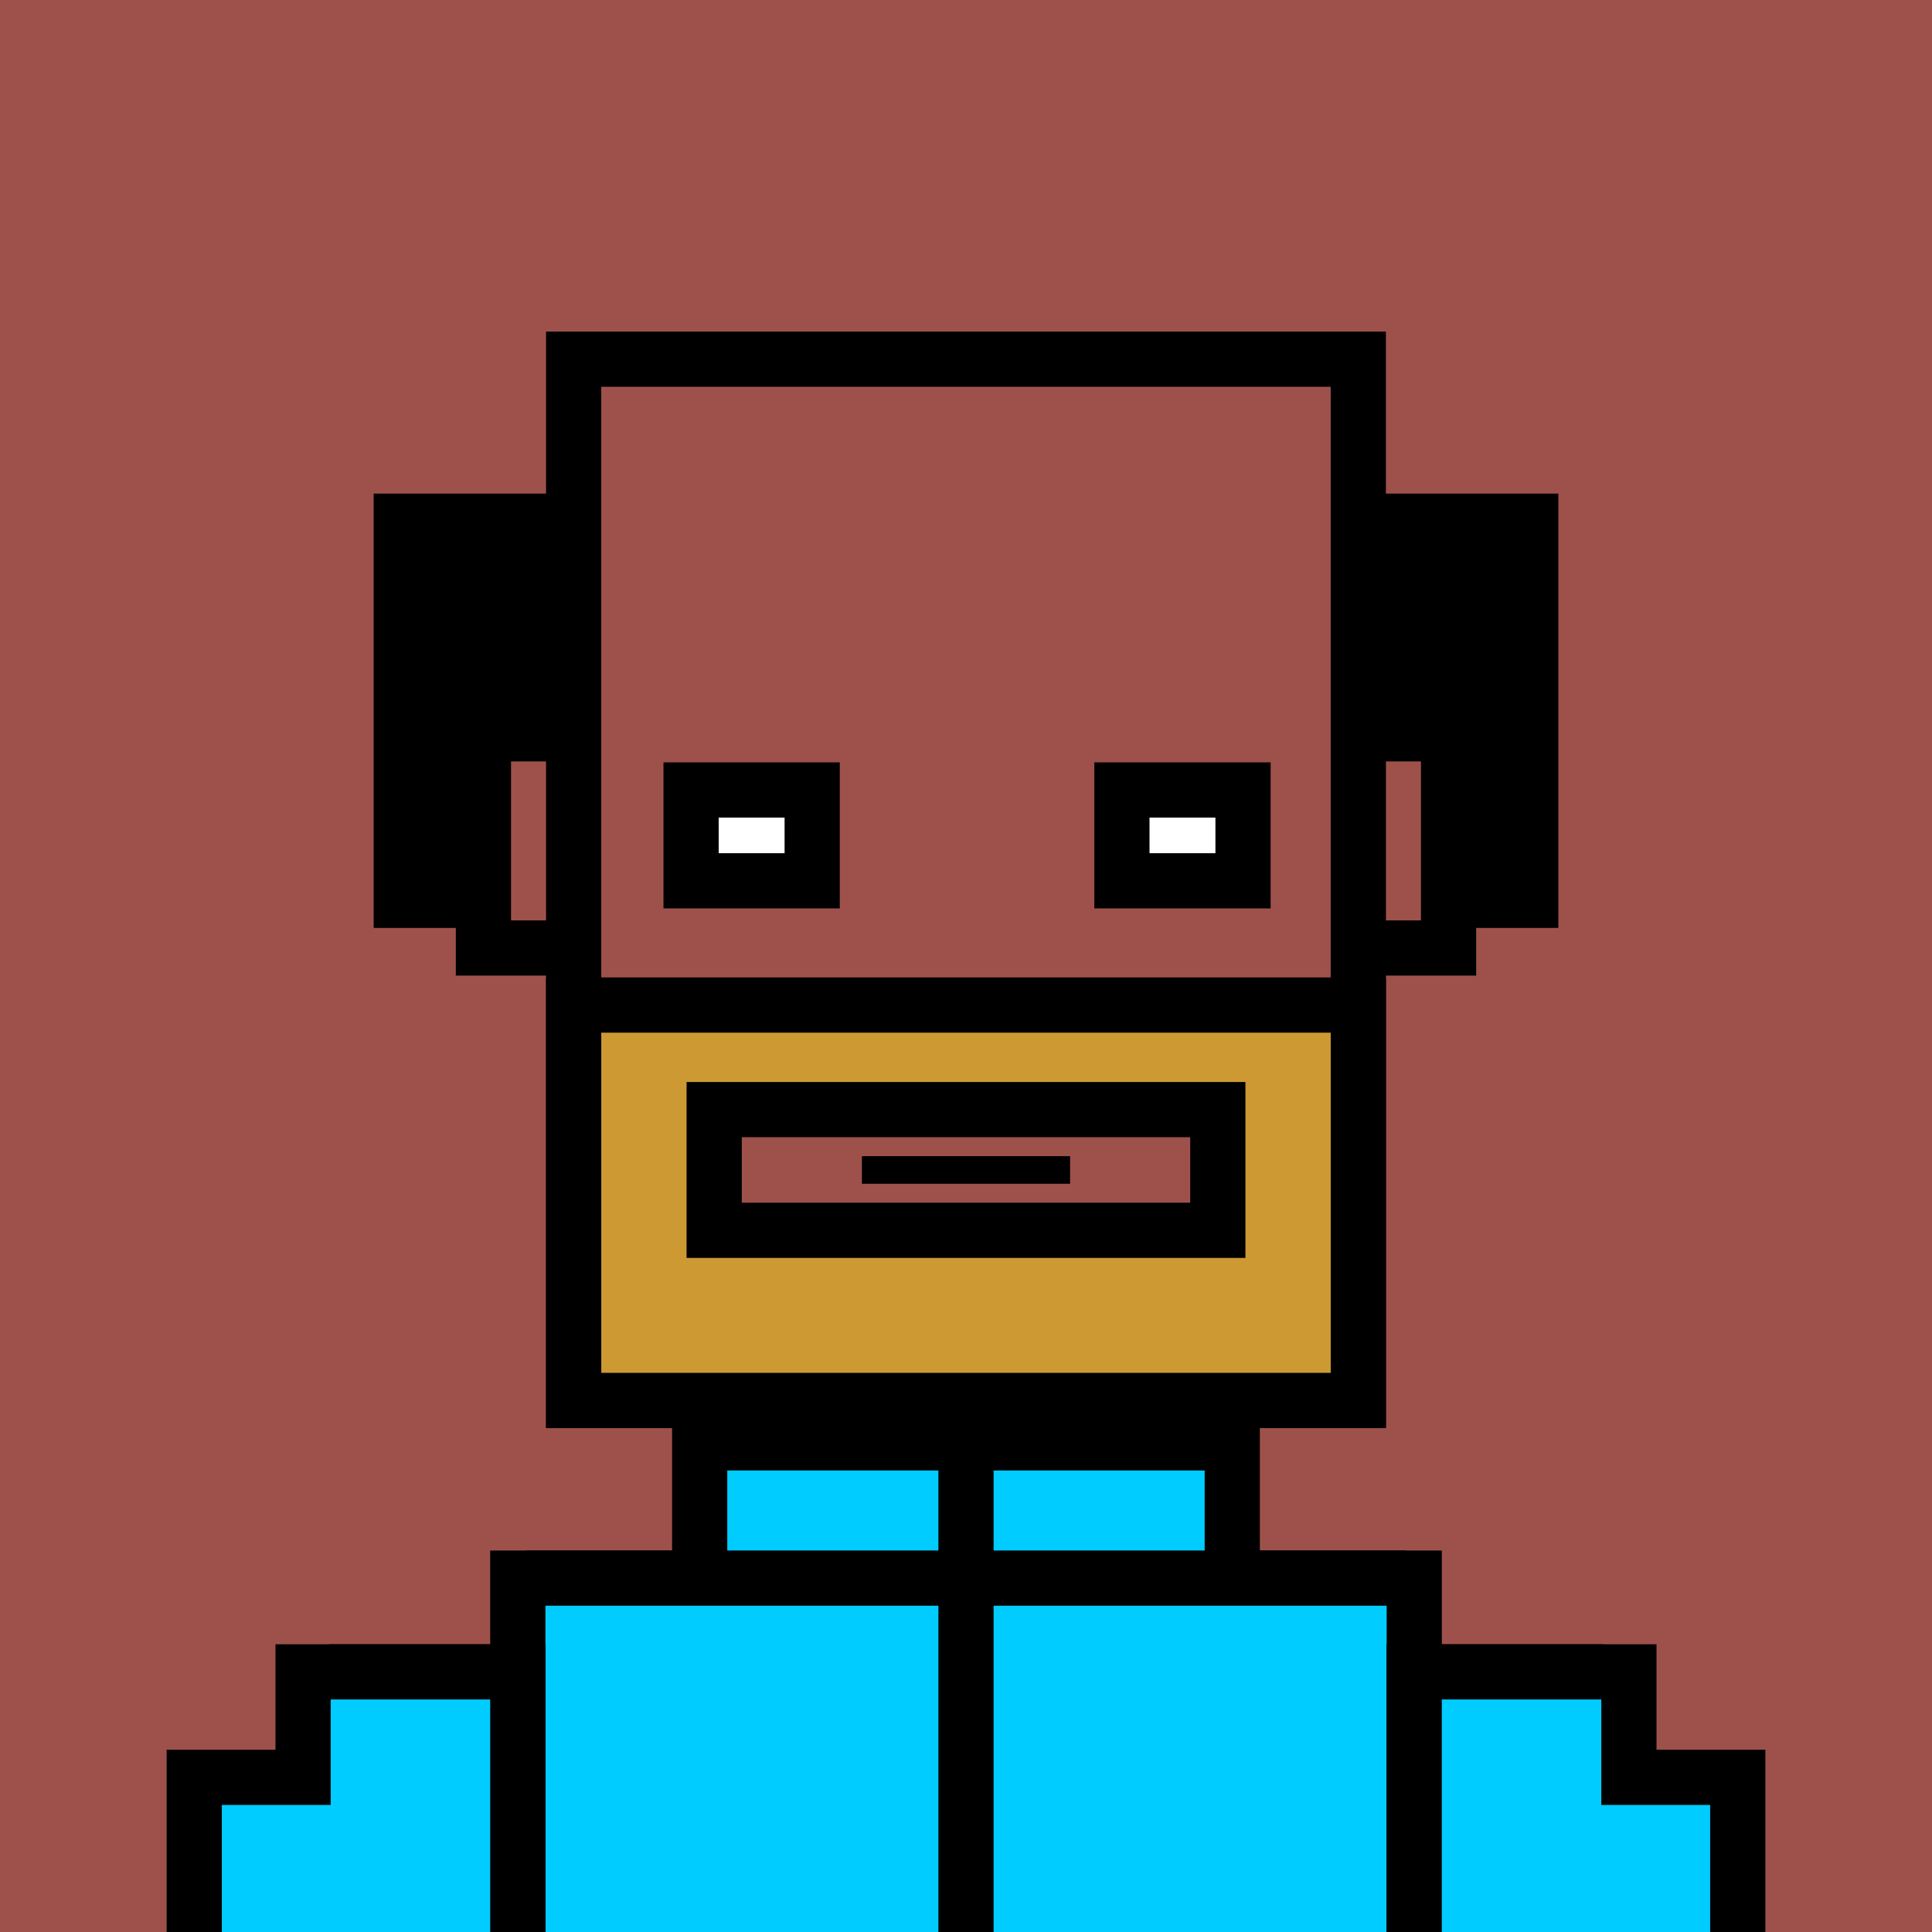
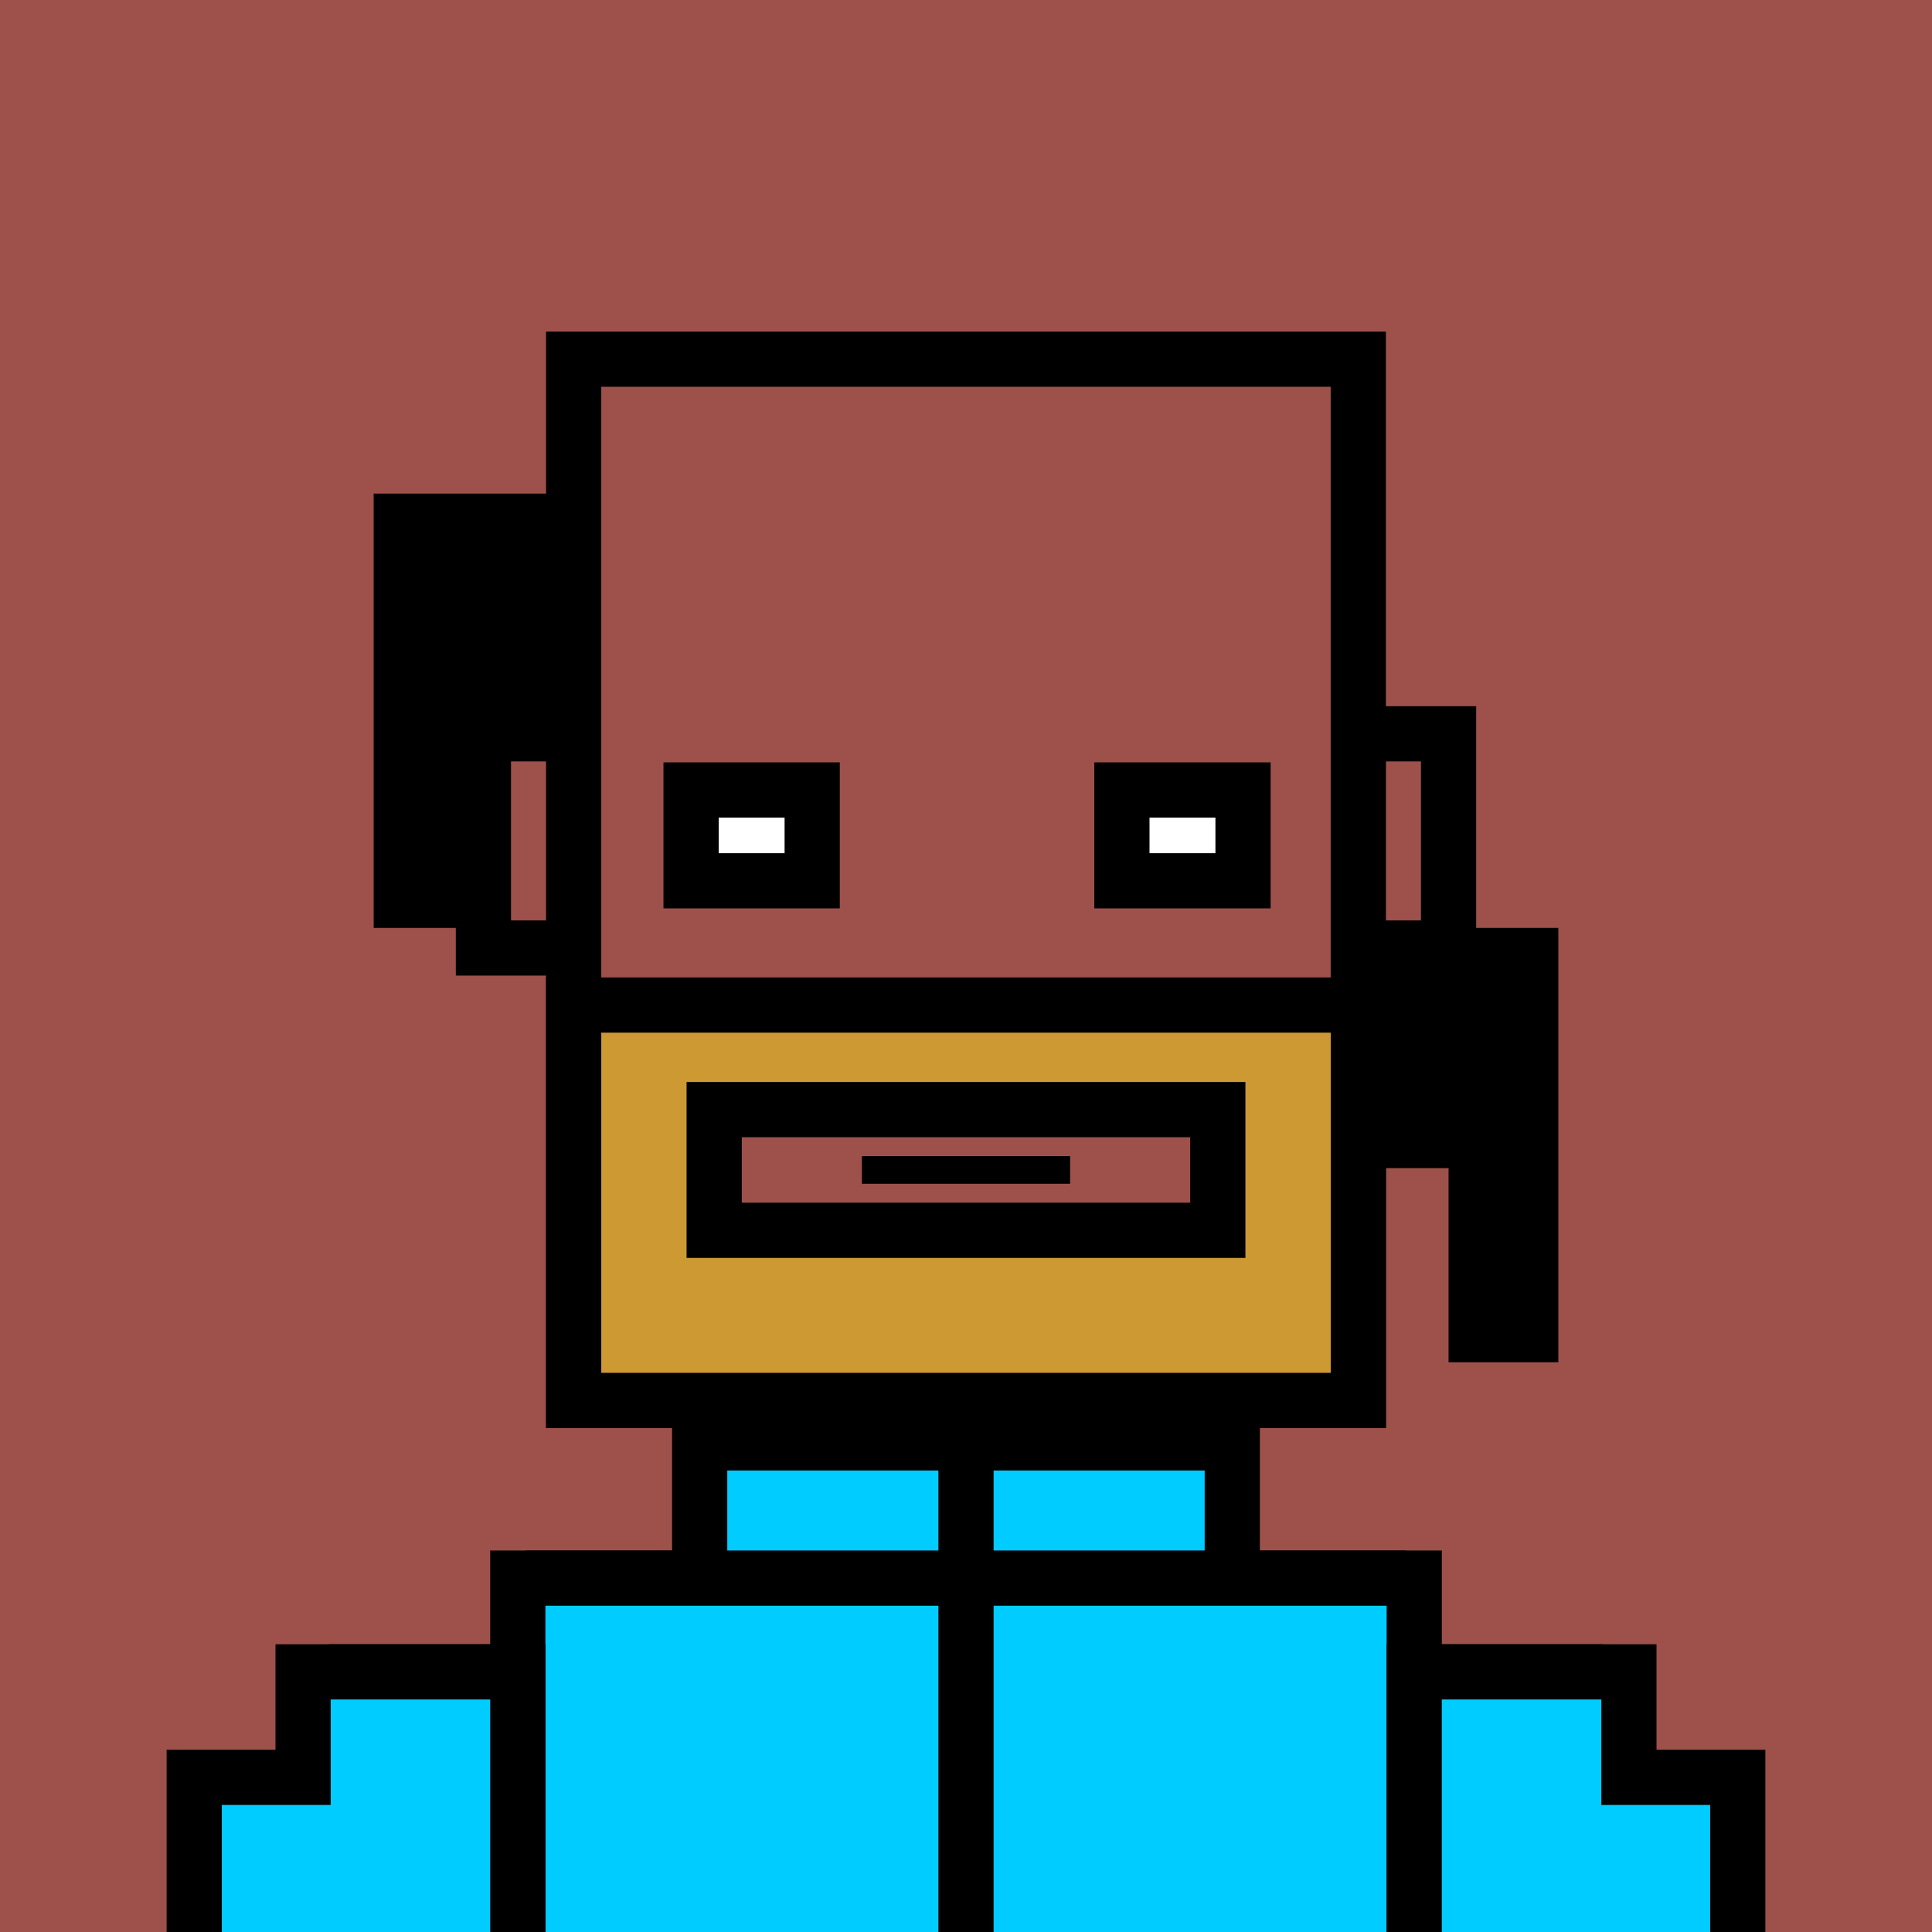
<svg xmlns="http://www.w3.org/2000/svg" xml:space="preserve" fill-rule="evenodd" clip-rule="evenodd" image-rendering="optimizeQuality" shape-rendering="geometricPrecision" text-rendering="geometricPrecision" viewBox="0 0 413 413">
  <path fill="#9E514B" d="M0 0h413v413H0z" />
  <defs>
    <clipPath id="a">
      <path d="M0 0h413v413H0z" />
    </clipPath>
  </defs>
  <g fill="none" stroke="#000" stroke-miterlimit="22.926" stroke-width="11.8" clip-path="url(#a)">
    <path d="M103.34 156.87h19.29v45.78h-19.29zm187.03 0h19.29v45.78h-19.29zM122.63 76.78h167.73v222.59H122.63zM170.11 299.37h72.79v37.98h-72.79zM118.41 337.35h176.17v151.91H118.41z" />
    <path d="M76.22 357.39h42.2v133.98h-42.2zM294.59 357.39h42.2v133.98h-42.2z" />
  </g>
  <path fill="none" d="M0 0h413v413H0z" />
  <defs>
    <clipPath id="b">
      <path d="M0 0h413v413H0z" />
    </clipPath>
    <clipPath id="c">
      <path d="M0 0h413v413H0z" />
    </clipPath>
    <clipPath id="d">
-       <path d="M0 0h413v413H0z" />
-     </clipPath>
+       </clipPath>
  </defs>
  <g clip-path="url(#b)">
    <g stroke="#000" stroke-miterlimit="22.926" stroke-width="11.8" clip-path="url(#c)">
      <path fill="#0cf" d="M149.57 308.44h113.85v38.54H149.57z" />
      <path fill="#0cf" d="M110.69 337.35h191.63v151.91H110.69z" />
      <path fill="#0cf" d="M64.79 357.39h45.9v133.98H41.52V379.94h23.27zm283.42 0h-45.9v133.98h69.17V379.94h-23.27z" />
      <path fill="none" d="M206.5 312.61v176.65" />
    </g>
    <g clip-path="url(#d)">
      <path fill="none" d="M0 0h413v413H0z" />
    </g>
  </g>
  <path fill="none" d="M0 0h413v413H0z" />
  <path fill="none" d="M0 0h413v413H0z" />
-   <path d="M79.88 105.52h42.75v51.35h-19.29v41.49H79.88zm210.49 0h42.75v92.84h-23.46v-41.49h-19.29z" />
+   <path d="M79.88 105.52h42.75v51.35h-19.29v41.49H79.88m210.49 0h42.75v92.84h-23.46v-41.49h-19.29z" />
  <path fill="none" d="M0 0h413v413H0z" />
  <path fill-rule="nonzero" d="M184.25 247.15h44.5v5.9h-44.5z" />
  <path fill="#c93" d="M290.37 214.85v84.52H122.63v-84.52zm-137.7 22.35V263h107.66v-25.8z" />
  <path fill-rule="nonzero" d="M296.27 214.85v90.42H116.73v-96.32h179.54zm-11.8 78.62v-72.72H128.53v72.72zm-125.9-50.37v14h95.86v-14zm-11.8 19.9v-31.7h119.46v37.6H146.77z" />
  <path fill="#fff" stroke="#000" stroke-miterlimit="22.926" stroke-width="11.8" d="M147.73 168.87h25.89v19.42h-25.89zM239.83 168.87h25.89v19.42h-25.89z" />
-   <path fill="none" d="M0 0h413v413H0z" />
</svg>